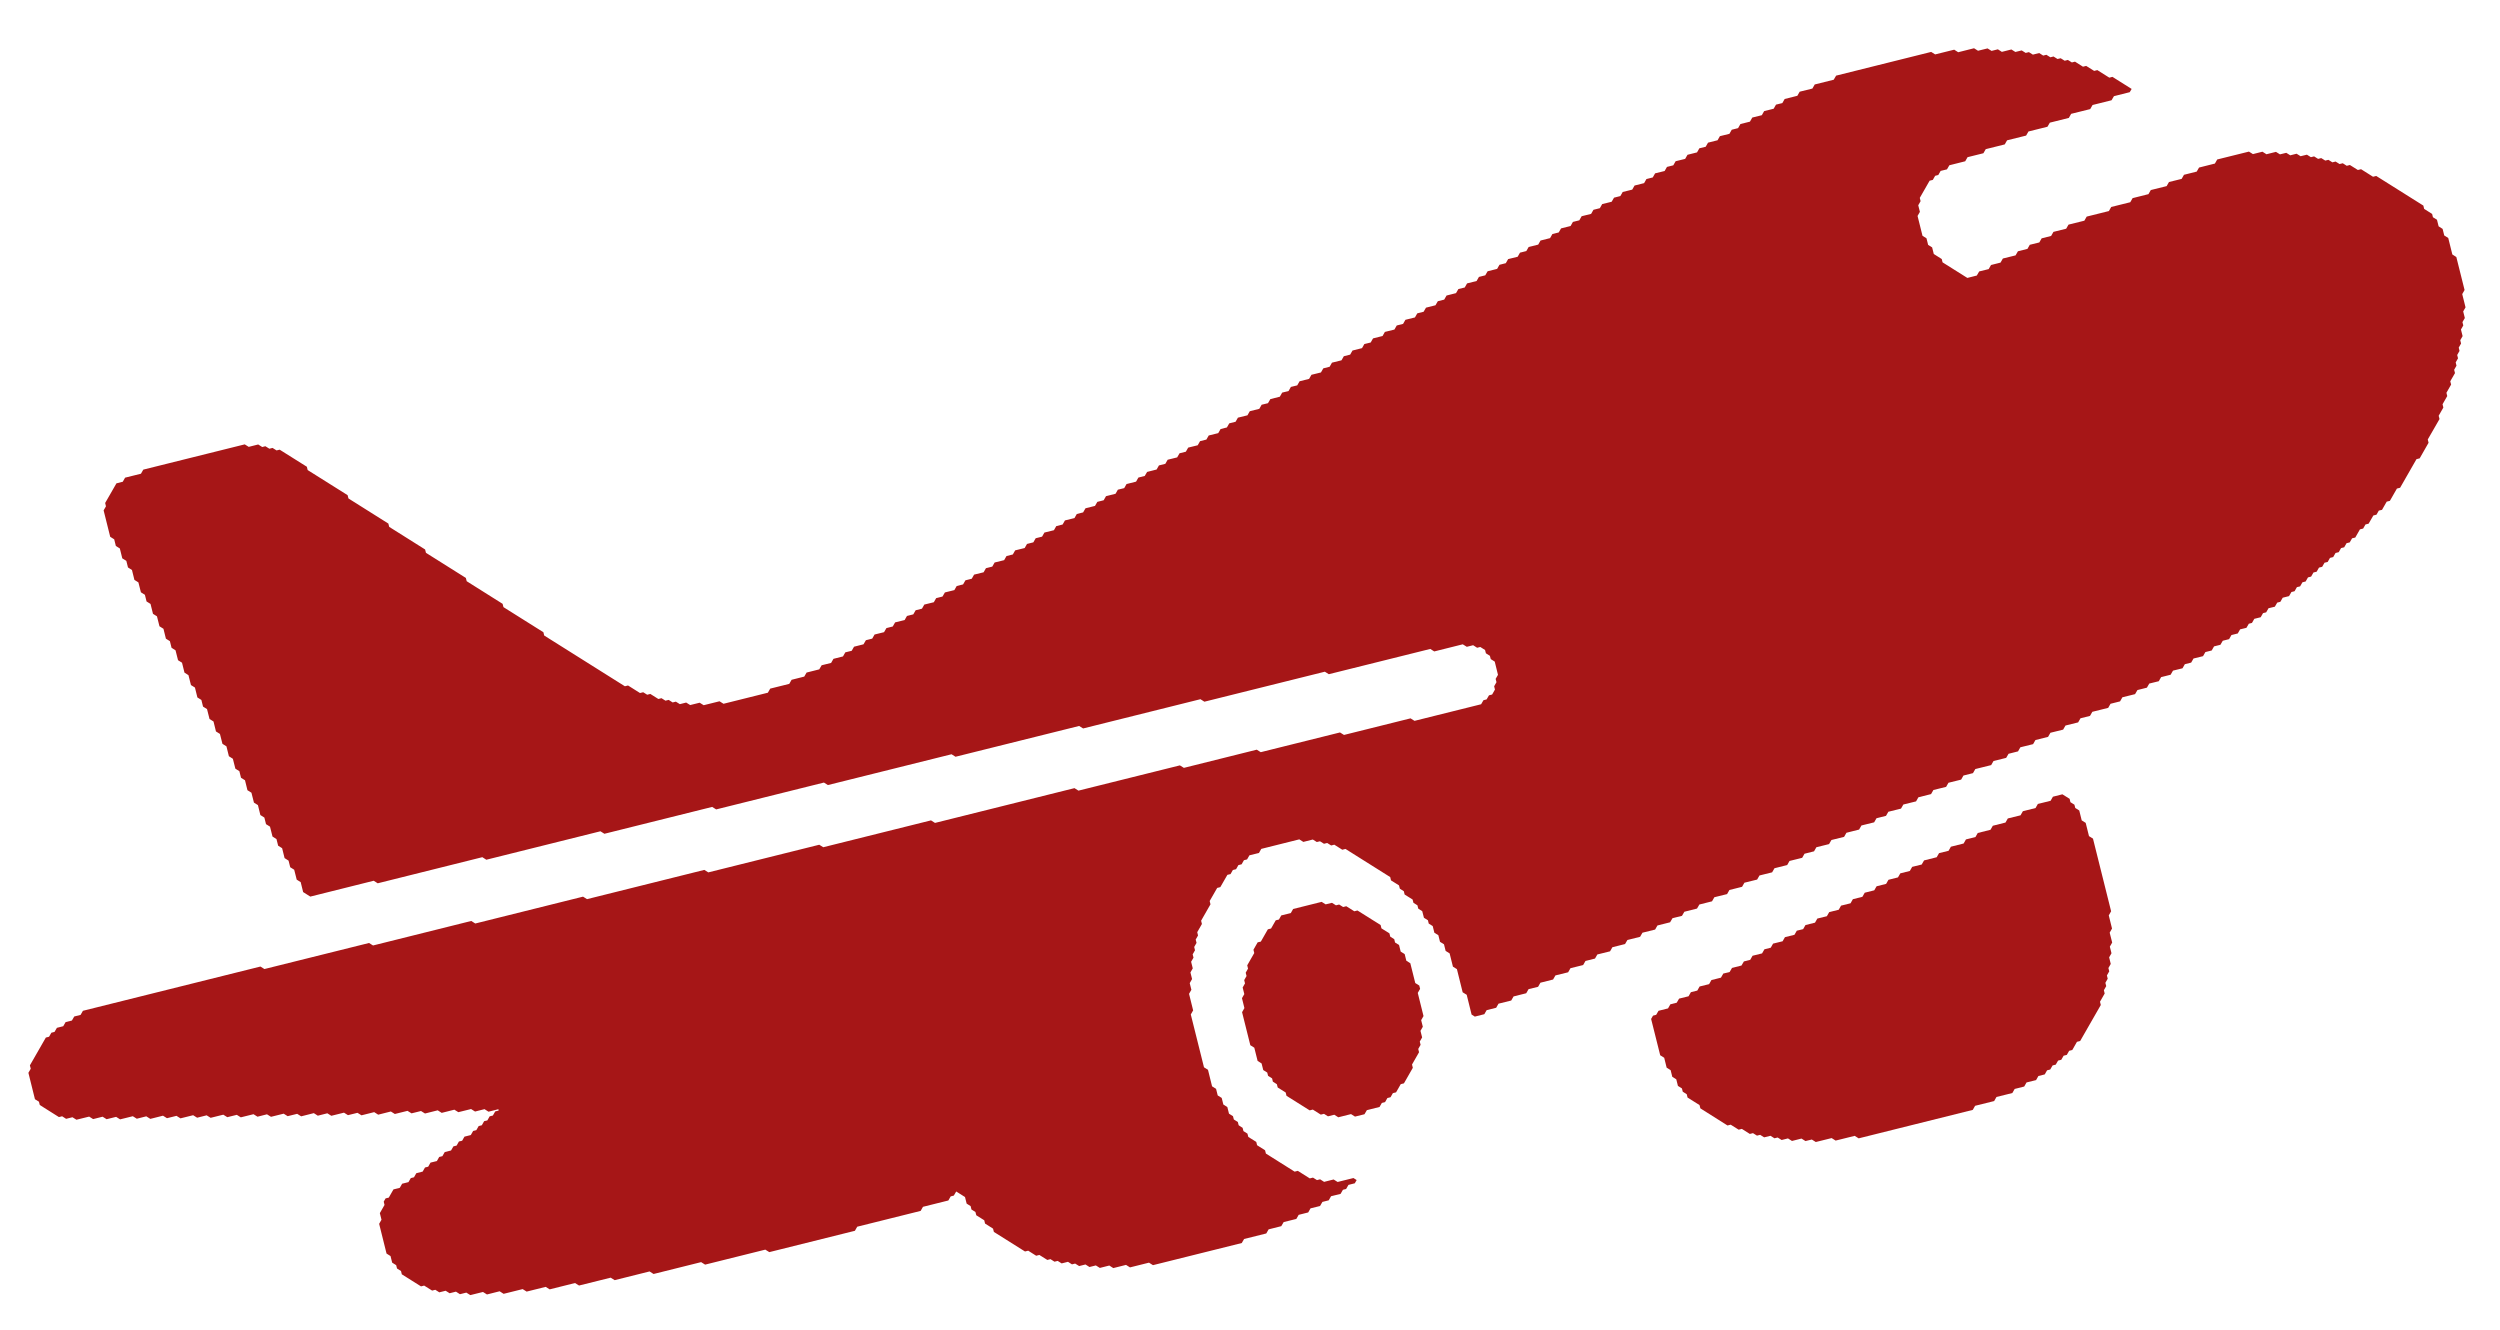
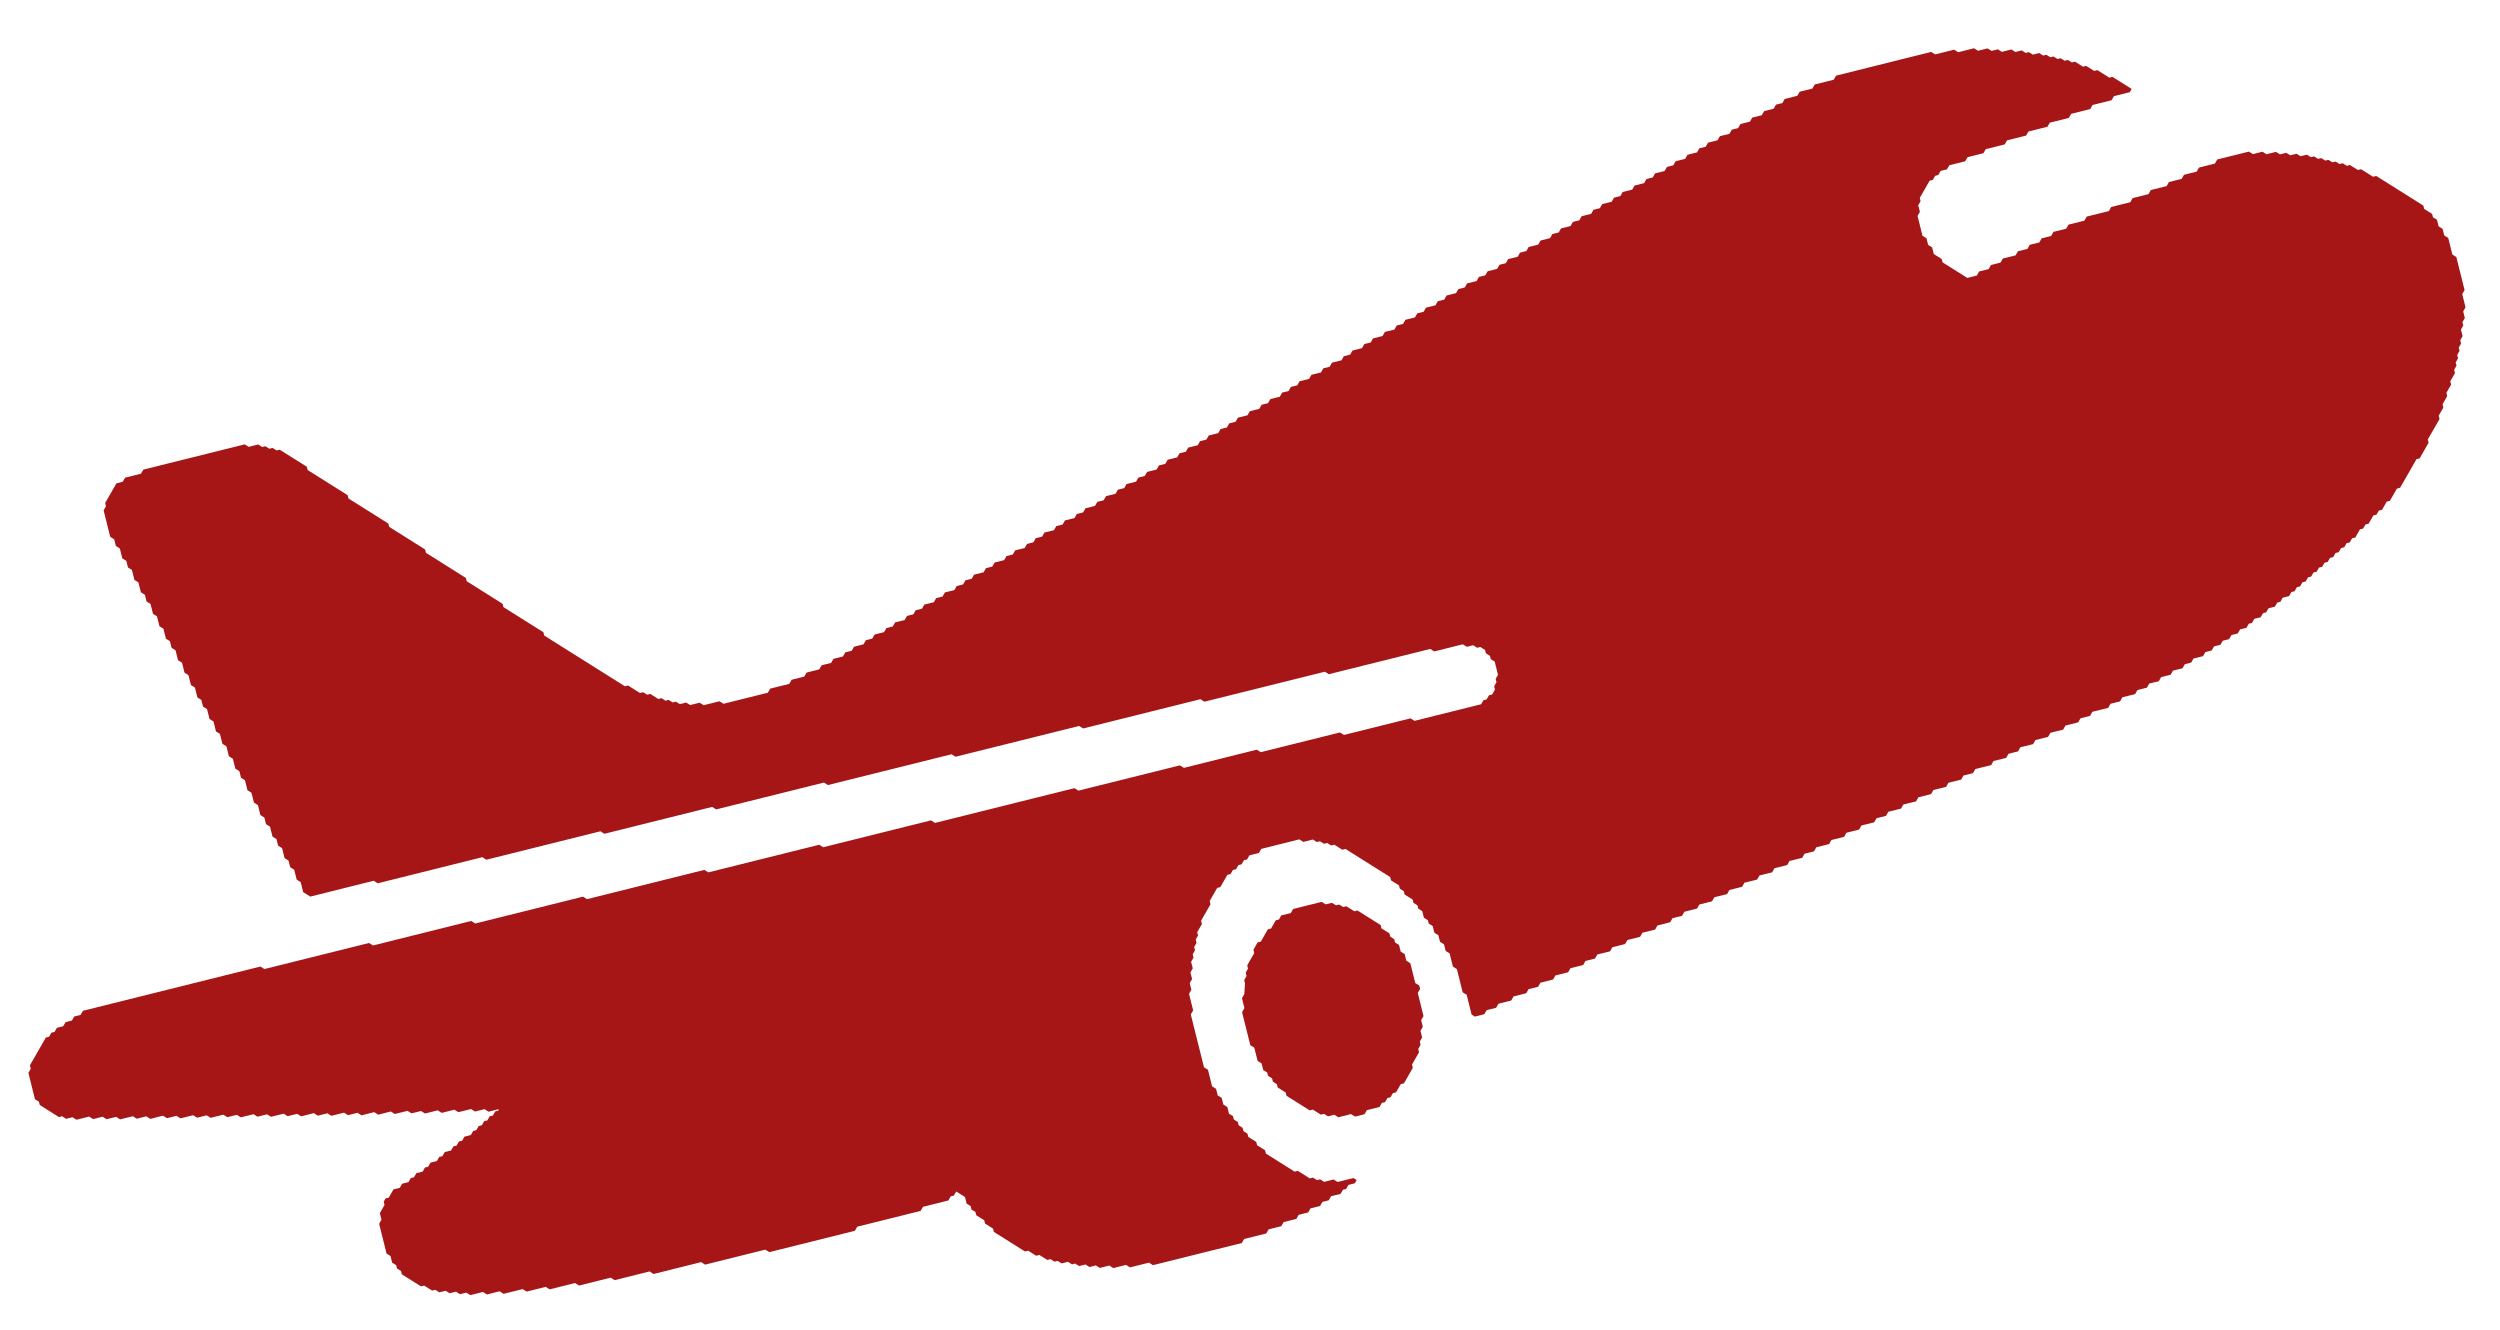
<svg xmlns="http://www.w3.org/2000/svg" width="47" height="25" viewBox="0 0 47 25" fill="none">
  <path d="M23.389 23.293L23.806 23.189L23.85 23.112L24.088 23.052L24.133 22.975L24.371 22.916L24.415 22.839L24.594 22.794L24.638 22.717L24.817 22.673L24.861 22.596L24.98 22.566L25.024 22.489L25.203 22.445L25.247 22.368L25.307 22.353L25.351 22.276L25.47 22.246L25.505 22.185L25.445 22.147L25.147 22.221L25.072 22.174L24.893 22.219L24.818 22.171L24.759 22.186L24.684 22.139L24.624 22.154L24.399 22.012L24.339 22.027L23.799 21.687L23.783 21.625L23.633 21.53L23.618 21.468L23.468 21.374L23.452 21.312L23.377 21.265L23.361 21.203L23.287 21.155L23.271 21.093L23.196 21.046L23.18 20.984L23.105 20.937L23.074 20.813L22.999 20.765L22.968 20.641L22.893 20.594L22.862 20.47L22.787 20.423L22.71 20.112L22.635 20.065L22.387 19.072L22.431 18.995L22.354 18.684L22.398 18.608L22.367 18.483L22.411 18.406L22.38 18.282L22.424 18.205L22.393 18.081L22.438 18.004L22.422 17.942L22.466 17.865L22.451 17.803L22.495 17.726L22.479 17.664L22.523 17.587L22.508 17.525L22.596 17.371L22.581 17.309L22.757 17.001L22.742 16.939L22.883 16.693L22.942 16.678L23.075 16.447L23.134 16.433L23.178 16.356L23.238 16.341L23.282 16.264L23.342 16.249L23.386 16.172L23.445 16.157L23.489 16.08L23.668 16.036L23.712 15.959L24.427 15.78L24.503 15.828L24.681 15.783L24.756 15.83L24.816 15.816L24.891 15.863L24.951 15.848L25.026 15.895L25.085 15.88L25.235 15.975L25.295 15.96L26.136 16.489L26.151 16.551L26.301 16.645L26.317 16.707L26.392 16.755L26.407 16.817L26.557 16.911L26.573 16.973L26.648 17.02L26.663 17.082L26.738 17.13L26.77 17.254L26.845 17.301L26.86 17.363L26.935 17.41L26.966 17.535L27.041 17.582L27.072 17.706L27.147 17.753L27.178 17.877L27.253 17.924L27.315 18.173L27.39 18.22L27.498 18.655L27.574 18.702L27.666 19.074L27.727 19.112L27.905 19.067L27.949 18.991L28.128 18.946L28.172 18.869L28.411 18.81L28.455 18.733L28.693 18.673L28.737 18.596L28.916 18.552L28.96 18.475L29.198 18.415L29.242 18.338L29.481 18.279L29.525 18.202L29.763 18.143L29.807 18.066L29.986 18.021L30.03 17.944L30.269 17.885L30.313 17.808L30.551 17.748L30.595 17.672L30.834 17.612L30.878 17.535L31.116 17.476L31.16 17.399L31.398 17.339L31.443 17.262L31.621 17.218L31.666 17.141L31.904 17.081L31.948 17.005L32.186 16.945L32.23 16.868L32.469 16.809L32.513 16.732L32.751 16.672L32.795 16.595L33.034 16.536L33.078 16.459L33.316 16.4L33.36 16.323L33.599 16.263L33.643 16.186L33.881 16.127L33.925 16.05L34.104 16.005L34.148 15.928L34.386 15.869L34.431 15.792L34.669 15.733L34.713 15.656L34.951 15.596L34.995 15.519L35.234 15.46L35.278 15.383L35.457 15.338L35.501 15.261L35.739 15.202L35.783 15.125L36.022 15.066L36.066 14.989L36.304 14.929L36.348 14.852L36.587 14.793L36.631 14.716L36.869 14.657L36.913 14.58L37.092 14.535L37.136 14.458L37.434 14.384L37.478 14.307L37.716 14.248L37.761 14.171L37.939 14.126L37.983 14.049L38.222 13.99L38.266 13.913L38.504 13.853L38.548 13.776L38.787 13.717L38.831 13.64L39.069 13.581L39.113 13.504L39.292 13.459L39.336 13.382L39.634 13.308L39.678 13.231L39.857 13.186L39.901 13.109L40.139 13.05L40.184 12.973L40.362 12.928L40.406 12.851L40.585 12.807L40.629 12.73L40.808 12.685L40.852 12.608L41.031 12.564L41.075 12.487L41.194 12.457L41.238 12.38L41.417 12.336L41.461 12.259L41.58 12.229L41.624 12.152L41.744 12.122L41.788 12.046L41.907 12.016L41.951 11.939L42.07 11.909L42.114 11.832L42.233 11.803L42.278 11.726L42.337 11.711L42.381 11.634L42.501 11.604L42.545 11.527L42.604 11.512L42.648 11.435L42.767 11.406L42.812 11.329L42.871 11.314L42.915 11.237L43.034 11.207L43.079 11.13L43.138 11.115L43.182 11.038L43.242 11.024L43.286 10.947L43.346 10.932L43.39 10.855L43.449 10.84L43.493 10.763L43.553 10.748L43.597 10.671L43.657 10.656L43.701 10.579L43.76 10.565L43.804 10.488L43.864 10.473L43.908 10.396L43.968 10.381L44.012 10.304L44.071 10.289L44.115 10.212L44.175 10.197L44.219 10.12L44.279 10.106L44.367 9.952L44.427 9.937L44.471 9.86L44.53 9.845L44.619 9.691L44.678 9.676L44.722 9.599L44.782 9.585L44.87 9.431L44.93 9.416L45.062 9.185L45.122 9.17L45.43 8.632L45.49 8.617L45.657 8.324L45.642 8.262L45.863 7.878L45.847 7.816L45.935 7.662L45.92 7.6L46.008 7.446L45.993 7.384L46.081 7.23L46.065 7.168L46.154 7.014L46.138 6.952L46.182 6.875L46.167 6.813L46.211 6.736L46.195 6.674L46.239 6.597L46.224 6.535L46.268 6.458L46.253 6.396L46.297 6.319L46.266 6.195L46.31 6.118L46.294 6.056L46.339 5.979L46.308 5.855L46.352 5.778L46.29 5.529L46.334 5.452L46.179 4.832L46.104 4.784L46.027 4.474L45.952 4.427L45.921 4.303L45.846 4.255L45.815 4.131L45.739 4.084L45.724 4.022L45.574 3.927L45.559 3.865L44.673 3.308L44.613 3.323L44.388 3.181L44.328 3.196L44.178 3.102L44.119 3.117L44.044 3.069L43.984 3.084L43.909 3.037L43.849 3.052L43.774 3.005L43.715 3.019L43.639 2.972L43.58 2.987L43.505 2.94L43.445 2.955L43.37 2.908L43.251 2.937L43.176 2.89L43.057 2.92L42.982 2.873L42.863 2.902L42.788 2.855L42.609 2.9L42.534 2.852L42.355 2.897L42.28 2.85L41.684 2.998L41.64 3.075L41.342 3.15L41.298 3.226L41.059 3.286L41.015 3.363L40.777 3.422L40.733 3.499L40.435 3.573L40.391 3.65L40.093 3.725L40.049 3.802L39.691 3.891L39.647 3.968L39.23 4.072L39.186 4.149L38.888 4.223L38.844 4.3L38.605 4.359L38.561 4.436L38.383 4.481L38.339 4.558L38.16 4.602L38.116 4.679L37.937 4.724L37.893 4.801L37.654 4.86L37.61 4.937L37.431 4.982L37.387 5.059L37.209 5.103L37.164 5.18L36.986 5.225L36.52 4.932L36.505 4.87L36.355 4.775L36.324 4.651L36.249 4.604L36.218 4.48L36.143 4.433L36.05 4.06L36.094 3.983L36.063 3.859L36.107 3.782L36.092 3.72L36.277 3.397L36.337 3.382L36.381 3.305L36.44 3.29L36.484 3.213L36.603 3.184L36.648 3.107L36.946 3.032L36.99 2.955L37.288 2.881L37.332 2.804L37.689 2.715L37.733 2.638L38.091 2.549L38.135 2.472L38.492 2.383L38.537 2.306L38.894 2.217L38.938 2.14L39.296 2.051L39.34 1.974L39.697 1.885L39.742 1.808L40.039 1.733L40.075 1.672L39.714 1.445L39.655 1.46L39.43 1.318L39.37 1.333L39.22 1.239L39.16 1.254L39.01 1.159L38.951 1.174L38.876 1.127L38.816 1.142L38.741 1.095L38.681 1.109L38.606 1.062L38.547 1.077L38.472 1.03L38.412 1.045L38.337 0.997L38.218 1.027L38.143 0.98L38.083 0.995L38.008 0.948L37.889 0.977L37.814 0.93L37.635 0.975L37.56 0.927L37.441 0.957L37.366 0.91L37.187 0.954L37.112 0.907L36.814 0.982L36.739 0.934L36.381 1.023L36.306 0.976L34.519 1.422L34.474 1.499L34.117 1.588L34.073 1.665L33.834 1.724L33.79 1.801L33.552 1.861L33.508 1.938L33.389 1.967L33.345 2.044L33.166 2.089L33.122 2.166L32.943 2.21L32.899 2.287L32.72 2.332L32.676 2.409L32.557 2.439L32.513 2.516L32.334 2.56L32.29 2.637L32.111 2.682L32.067 2.759L31.948 2.788L31.904 2.865L31.725 2.91L31.681 2.987L31.502 3.031L31.458 3.108L31.339 3.138L31.295 3.215L31.116 3.259L31.072 3.336L30.953 3.366L30.909 3.443L30.73 3.488L30.686 3.565L30.507 3.609L30.463 3.686L30.344 3.716L30.299 3.793L30.121 3.837L30.077 3.914L29.957 3.944L29.913 4.021L29.735 4.065L29.691 4.142L29.571 4.172L29.527 4.249L29.348 4.294L29.304 4.37L29.185 4.4L29.141 4.477L28.962 4.522L28.918 4.599L28.739 4.643L28.695 4.72L28.576 4.75L28.532 4.827L28.353 4.871L28.309 4.948L28.19 4.978L28.146 5.055L27.967 5.1L27.923 5.176L27.804 5.206L27.76 5.283L27.581 5.328L27.537 5.405L27.418 5.434L27.373 5.511L27.195 5.556L27.151 5.633L27.031 5.663L26.987 5.739L26.809 5.784L26.764 5.861L26.645 5.891L26.601 5.968L26.422 6.012L26.378 6.089L26.259 6.119L26.215 6.196L26.036 6.24L25.992 6.317L25.813 6.362L25.769 6.439L25.65 6.468L25.606 6.545L25.427 6.59L25.383 6.667L25.264 6.697L25.22 6.774L25.041 6.818L24.997 6.895L24.878 6.925L24.834 7.002L24.655 7.046L24.611 7.123L24.432 7.168L24.388 7.245L24.269 7.274L24.225 7.351L24.105 7.381L24.061 7.458L23.883 7.503L23.838 7.58L23.719 7.609L23.675 7.686L23.496 7.731L23.452 7.808L23.273 7.852L23.229 7.929L23.11 7.959L23.066 8.036L22.947 8.066L22.903 8.143L22.724 8.187L22.68 8.264L22.561 8.294L22.517 8.371L22.338 8.415L22.294 8.492L22.175 8.522L22.131 8.599L21.952 8.643L21.908 8.72L21.788 8.75L21.744 8.827L21.566 8.872L21.521 8.948L21.402 8.978L21.358 9.055L21.179 9.1L21.135 9.177L21.016 9.206L20.972 9.283L20.793 9.328L20.749 9.405L20.63 9.435L20.586 9.511L20.407 9.556L20.363 9.633L20.244 9.663L20.2 9.74L20.021 9.784L19.977 9.861L19.858 9.891L19.814 9.968L19.635 10.012L19.591 10.089L19.471 10.119L19.427 10.196L19.308 10.226L19.264 10.303L19.085 10.347L19.041 10.424L18.922 10.454L18.878 10.531L18.699 10.575L18.655 10.652L18.536 10.682L18.492 10.759L18.313 10.803L18.269 10.88L18.15 10.91L18.106 10.987L17.986 11.017L17.942 11.094L17.764 11.138L17.719 11.215L17.6 11.245L17.556 11.322L17.377 11.366L17.333 11.443L17.214 11.473L17.17 11.55L17.051 11.58L17.007 11.657L16.828 11.701L16.784 11.778L16.665 11.808L16.62 11.885L16.442 11.929L16.398 12.006L16.279 12.036L16.234 12.113L16.056 12.158L16.012 12.235L15.892 12.264L15.848 12.341L15.669 12.386L15.625 12.463L15.447 12.507L15.402 12.584L15.164 12.644L15.12 12.72L14.882 12.78L14.838 12.857L14.48 12.946L14.436 13.023L13.602 13.231L13.527 13.184L13.229 13.258L13.154 13.211L12.975 13.255L12.9 13.208L12.781 13.238L12.706 13.191L12.646 13.206L12.571 13.158L12.511 13.173L12.436 13.126L12.377 13.141L12.226 13.046L12.167 13.061L12.092 13.014L12.032 13.029L11.807 12.887L11.748 12.902L10.231 11.948L10.216 11.886L9.465 11.414L9.449 11.352L8.774 10.927L8.758 10.865L8.008 10.393L7.992 10.33L7.317 9.905L7.301 9.843L6.551 9.371L6.535 9.309L5.784 8.837L5.769 8.775L5.258 8.454L5.199 8.468L5.124 8.421L5.064 8.436L4.989 8.389L4.93 8.404L4.854 8.356L4.676 8.401L4.601 8.354L2.694 8.829L2.65 8.906L2.352 8.98L2.308 9.057L2.189 9.087L1.977 9.456L1.992 9.519L1.948 9.595L2.072 10.092L2.147 10.139L2.178 10.264L2.253 10.311L2.299 10.497L2.375 10.544L2.406 10.668L2.481 10.716L2.527 10.902L2.602 10.949L2.649 11.135L2.724 11.182L2.755 11.307L2.83 11.354L2.876 11.54L2.951 11.587L2.998 11.774L3.073 11.821L3.119 12.007L3.194 12.054L3.225 12.178L3.3 12.226L3.347 12.412L3.422 12.459L3.468 12.645L3.543 12.693L3.59 12.879L3.665 12.926L3.711 13.112L3.786 13.159L3.817 13.284L3.892 13.331L3.939 13.517L4.014 13.564L4.06 13.751L4.135 13.798L4.182 13.984L4.257 14.031L4.303 14.217L4.378 14.265L4.425 14.451L4.5 14.498L4.531 14.622L4.606 14.669L4.652 14.856L4.727 14.903L4.774 15.089L4.849 15.136L4.895 15.323L4.97 15.37L5.001 15.494L5.076 15.541L5.123 15.727L5.198 15.775L5.229 15.899L5.304 15.946L5.35 16.132L5.425 16.18L5.456 16.304L5.531 16.351L5.578 16.537L5.653 16.584L5.699 16.771L5.834 16.856L7.026 16.558L7.101 16.606L9.068 16.115L9.143 16.163L11.288 15.628L11.363 15.675L13.389 15.17L13.464 15.217L15.49 14.712L15.565 14.759L17.889 14.18L17.964 14.227L20.288 13.648L20.363 13.695L22.568 13.145L22.643 13.192L24.907 12.628L24.982 12.675L26.889 12.2L26.964 12.247L27.5 12.113L27.576 12.16L27.695 12.13L27.77 12.178L27.829 12.163L27.919 12.22L27.935 12.282L28.01 12.329L28.026 12.391L28.101 12.438L28.162 12.687L28.118 12.763L28.134 12.825L28.09 12.902L28.105 12.964L28.052 13.057L27.993 13.072L27.948 13.149L27.889 13.164L27.845 13.24L26.593 13.552L26.518 13.505L25.267 13.817L25.192 13.77L23.702 14.141L23.627 14.094L22.257 14.436L22.182 14.389L20.275 14.864L20.2 14.817L17.578 15.471L17.503 15.423L15.477 15.928L15.402 15.881L13.316 16.401L13.241 16.354L11.036 16.904L10.961 16.857L8.935 17.362L8.86 17.314L7.013 17.775L6.938 17.728L4.971 18.218L4.896 18.171L1.559 19.003L1.515 19.08L1.396 19.11L1.352 19.186L1.233 19.216L1.189 19.293L1.07 19.323L1.025 19.4L0.966 19.415L0.922 19.491L0.862 19.506L0.562 20.029L0.578 20.092L0.534 20.169L0.657 20.665L0.732 20.712L0.748 20.774L1.108 21.001L1.168 20.986L1.243 21.034L1.362 21.004L1.437 21.051L1.676 20.992L1.751 21.039L1.929 20.994L2.004 21.041L2.183 20.997L2.258 21.044L2.497 20.985L2.572 21.032L2.75 20.987L2.826 21.035L3.064 20.975L3.139 21.022L3.318 20.978L3.393 21.025L3.631 20.966L3.706 21.013L3.885 20.968L3.96 21.015L4.198 20.956L4.273 21.003L4.452 20.959L4.527 21.006L4.766 20.947L4.841 20.994L5.019 20.949L5.095 20.996L5.333 20.937L5.408 20.984L5.587 20.94L5.662 20.987L5.9 20.927L5.975 20.975L6.154 20.93L6.229 20.977L6.467 20.918L6.542 20.965L6.721 20.921L6.796 20.968L7.035 20.908L7.11 20.956L7.348 20.896L7.423 20.943L7.661 20.884L7.737 20.931L7.915 20.887L7.99 20.934L8.229 20.874L8.304 20.922L8.542 20.862L8.617 20.909L8.856 20.85L8.931 20.897L9.109 20.852L9.184 20.9L9.363 20.855L9.378 20.865L9.369 20.88L9.31 20.895L9.266 20.972L9.206 20.987L9.162 21.064L9.102 21.078L9.058 21.155L8.999 21.17L8.955 21.247L8.895 21.262L8.851 21.339L8.732 21.369L8.688 21.446L8.628 21.46L8.584 21.537L8.524 21.552L8.48 21.629L8.361 21.659L8.317 21.736L8.257 21.751L8.213 21.828L8.094 21.857L8.05 21.934L7.99 21.949L7.946 22.026L7.827 22.056L7.783 22.133L7.723 22.148L7.679 22.224L7.56 22.254L7.516 22.331L7.397 22.361L7.309 22.515L7.249 22.53L7.214 22.591L7.229 22.653L7.141 22.807L7.172 22.931L7.128 23.008L7.267 23.567L7.342 23.614L7.373 23.738L7.448 23.785L7.464 23.848L7.539 23.895L7.554 23.957L7.915 24.184L7.974 24.169L8.124 24.263L8.184 24.248L8.259 24.296L8.378 24.266L8.453 24.313L8.572 24.283L8.647 24.331L8.767 24.301L8.842 24.348L9.08 24.289L9.155 24.336L9.393 24.276L9.468 24.324L9.826 24.235L9.901 24.282L10.259 24.193L10.334 24.24L10.81 24.121L10.886 24.168L11.481 24.02L11.556 24.067L12.212 23.903L12.287 23.951L13.181 23.728L13.256 23.775L14.388 23.493L14.463 23.54L16.072 23.139L16.116 23.062L17.308 22.765L17.352 22.688L17.829 22.569L17.873 22.492L17.932 22.477L17.977 22.4L18.142 22.504L18.173 22.628L18.248 22.675L18.263 22.738L18.338 22.785L18.354 22.847L18.504 22.941L18.519 23.003L18.669 23.098L18.685 23.16L19.27 23.528L19.33 23.513L19.48 23.608L19.54 23.593L19.69 23.687L19.749 23.672L19.825 23.72L19.884 23.705L19.959 23.752L20.078 23.722L20.153 23.77L20.213 23.755L20.288 23.802L20.407 23.772L20.482 23.82L20.602 23.79L20.677 23.837L20.855 23.792L20.93 23.84L21.169 23.78L21.244 23.827L21.601 23.738L21.676 23.785L23.345 23.369L23.389 23.293Z" fill="#A61617" />
-   <path d="M25.697 20.871L25.935 20.811L25.979 20.735L26.039 20.72L26.083 20.643L26.142 20.628L26.186 20.551L26.246 20.536L26.334 20.382L26.394 20.367L26.561 20.075L26.546 20.013L26.678 19.782L26.663 19.72L26.707 19.643L26.692 19.581L26.736 19.504L26.705 19.38L26.749 19.303L26.718 19.179L26.762 19.102L26.654 18.667L26.698 18.59L26.682 18.528L26.607 18.481L26.514 18.109L26.439 18.061L26.408 17.937L26.333 17.89L26.302 17.766L26.227 17.719L26.212 17.657L26.137 17.609L26.121 17.547L25.971 17.453L25.956 17.391L25.52 17.117L25.461 17.132L25.31 17.037L25.251 17.052L25.176 17.005L25.116 17.02L25.041 16.973L24.922 17.002L24.847 16.955L24.311 17.089L24.267 17.166L24.088 17.21L24.044 17.287L23.984 17.302L23.896 17.456L23.836 17.471L23.704 17.702L23.644 17.716L23.565 17.855L23.58 17.917L23.448 18.148L23.463 18.21L23.419 18.287L23.435 18.349L23.391 18.426L23.406 18.488L23.362 18.565L23.393 18.689L23.349 18.766L23.395 18.952L23.351 19.029L23.506 19.65L23.581 19.697L23.643 19.945L23.718 19.993L23.749 20.117L23.824 20.164L23.84 20.226L23.915 20.273L23.93 20.335L24.005 20.383L24.021 20.445L24.171 20.539L24.186 20.601L24.622 20.875L24.681 20.86L24.831 20.955L24.891 20.94L24.966 20.987L25.085 20.957L25.16 21.005L25.399 20.945L25.474 20.992L25.652 20.948L25.697 20.871Z" fill="#A61617" />
-   <path d="M37.132 20.789L37.49 20.7L37.534 20.623L37.832 20.549L37.876 20.472L38.055 20.427L38.099 20.35L38.278 20.306L38.322 20.229L38.441 20.199L38.485 20.122L38.544 20.107L38.589 20.03L38.648 20.015L38.692 19.939L38.752 19.924L38.796 19.847L38.856 19.832L38.9 19.755L38.959 19.74L39.047 19.586L39.107 19.571L39.495 18.894L39.48 18.832L39.568 18.678L39.553 18.616L39.597 18.539L39.581 18.477L39.625 18.4L39.61 18.338L39.654 18.261L39.638 18.199L39.682 18.122L39.652 17.998L39.696 17.921L39.665 17.797L39.709 17.72L39.662 17.534L39.706 17.457L39.645 17.209L39.689 17.132L39.348 15.766L39.273 15.719L39.211 15.47L39.136 15.423L39.09 15.237L39.015 15.19L38.999 15.128L38.924 15.081L38.909 15.018L38.773 14.933L38.595 14.978L38.551 15.055L38.312 15.114L38.268 15.191L38.03 15.251L37.986 15.328L37.747 15.387L37.703 15.464L37.465 15.524L37.421 15.6L37.182 15.66L37.138 15.737L36.96 15.781L36.916 15.858L36.677 15.918L36.633 15.995L36.454 16.039L36.41 16.116L36.172 16.176L36.128 16.253L35.949 16.297L35.905 16.374L35.726 16.419L35.682 16.495L35.503 16.54L35.459 16.617L35.28 16.662L35.236 16.738L35.057 16.783L35.013 16.86L34.834 16.905L34.79 16.982L34.612 17.026L34.568 17.103L34.389 17.148L34.345 17.225L34.166 17.269L34.122 17.346L33.943 17.391L33.899 17.468L33.78 17.497L33.736 17.574L33.557 17.619L33.513 17.696L33.334 17.74L33.29 17.817L33.171 17.847L33.127 17.924L32.948 17.968L32.904 18.045L32.785 18.075L32.74 18.152L32.562 18.197L32.517 18.274L32.398 18.303L32.354 18.38L32.175 18.425L32.131 18.502L31.953 18.546L31.909 18.623L31.789 18.653L31.745 18.73L31.567 18.774L31.522 18.851L31.403 18.881L31.359 18.958L31.18 19.003L31.136 19.079L31.077 19.094L31.041 19.156L31.212 19.839L31.287 19.886L31.333 20.072L31.408 20.119L31.439 20.244L31.514 20.291L31.545 20.415L31.62 20.462L31.636 20.524L31.711 20.572L31.726 20.634L31.951 20.775L31.967 20.837L32.477 21.159L32.537 21.144L32.687 21.238L32.747 21.223L32.897 21.318L32.956 21.303L33.031 21.35L33.091 21.335L33.166 21.382L33.285 21.353L33.36 21.4L33.42 21.385L33.495 21.432L33.614 21.402L33.689 21.45L33.868 21.405L33.943 21.452L34.062 21.423L34.137 21.47L34.435 21.396L34.51 21.443L34.868 21.354L34.943 21.401L37.088 20.866L37.132 20.789Z" fill="#A61617" />
+   <path d="M25.697 20.871L25.935 20.811L25.979 20.735L26.039 20.72L26.083 20.643L26.142 20.628L26.186 20.551L26.246 20.536L26.334 20.382L26.394 20.367L26.561 20.075L26.546 20.013L26.678 19.782L26.663 19.72L26.707 19.643L26.692 19.581L26.736 19.504L26.705 19.38L26.749 19.303L26.718 19.179L26.762 19.102L26.654 18.667L26.698 18.59L26.682 18.528L26.607 18.481L26.514 18.109L26.439 18.061L26.408 17.937L26.333 17.89L26.302 17.766L26.227 17.719L26.212 17.657L26.137 17.609L26.121 17.547L25.971 17.453L25.956 17.391L25.52 17.117L25.461 17.132L25.31 17.037L25.251 17.052L25.176 17.005L25.116 17.02L25.041 16.973L24.922 17.002L24.847 16.955L24.311 17.089L24.267 17.166L24.088 17.21L24.044 17.287L23.984 17.302L23.896 17.456L23.836 17.471L23.704 17.702L23.644 17.716L23.565 17.855L23.58 17.917L23.448 18.148L23.463 18.21L23.419 18.287L23.435 18.349L23.391 18.426L23.406 18.488L23.393 18.689L23.349 18.766L23.395 18.952L23.351 19.029L23.506 19.65L23.581 19.697L23.643 19.945L23.718 19.993L23.749 20.117L23.824 20.164L23.84 20.226L23.915 20.273L23.93 20.335L24.005 20.383L24.021 20.445L24.171 20.539L24.186 20.601L24.622 20.875L24.681 20.86L24.831 20.955L24.891 20.94L24.966 20.987L25.085 20.957L25.16 21.005L25.399 20.945L25.474 20.992L25.652 20.948L25.697 20.871Z" fill="#A61617" />
</svg>